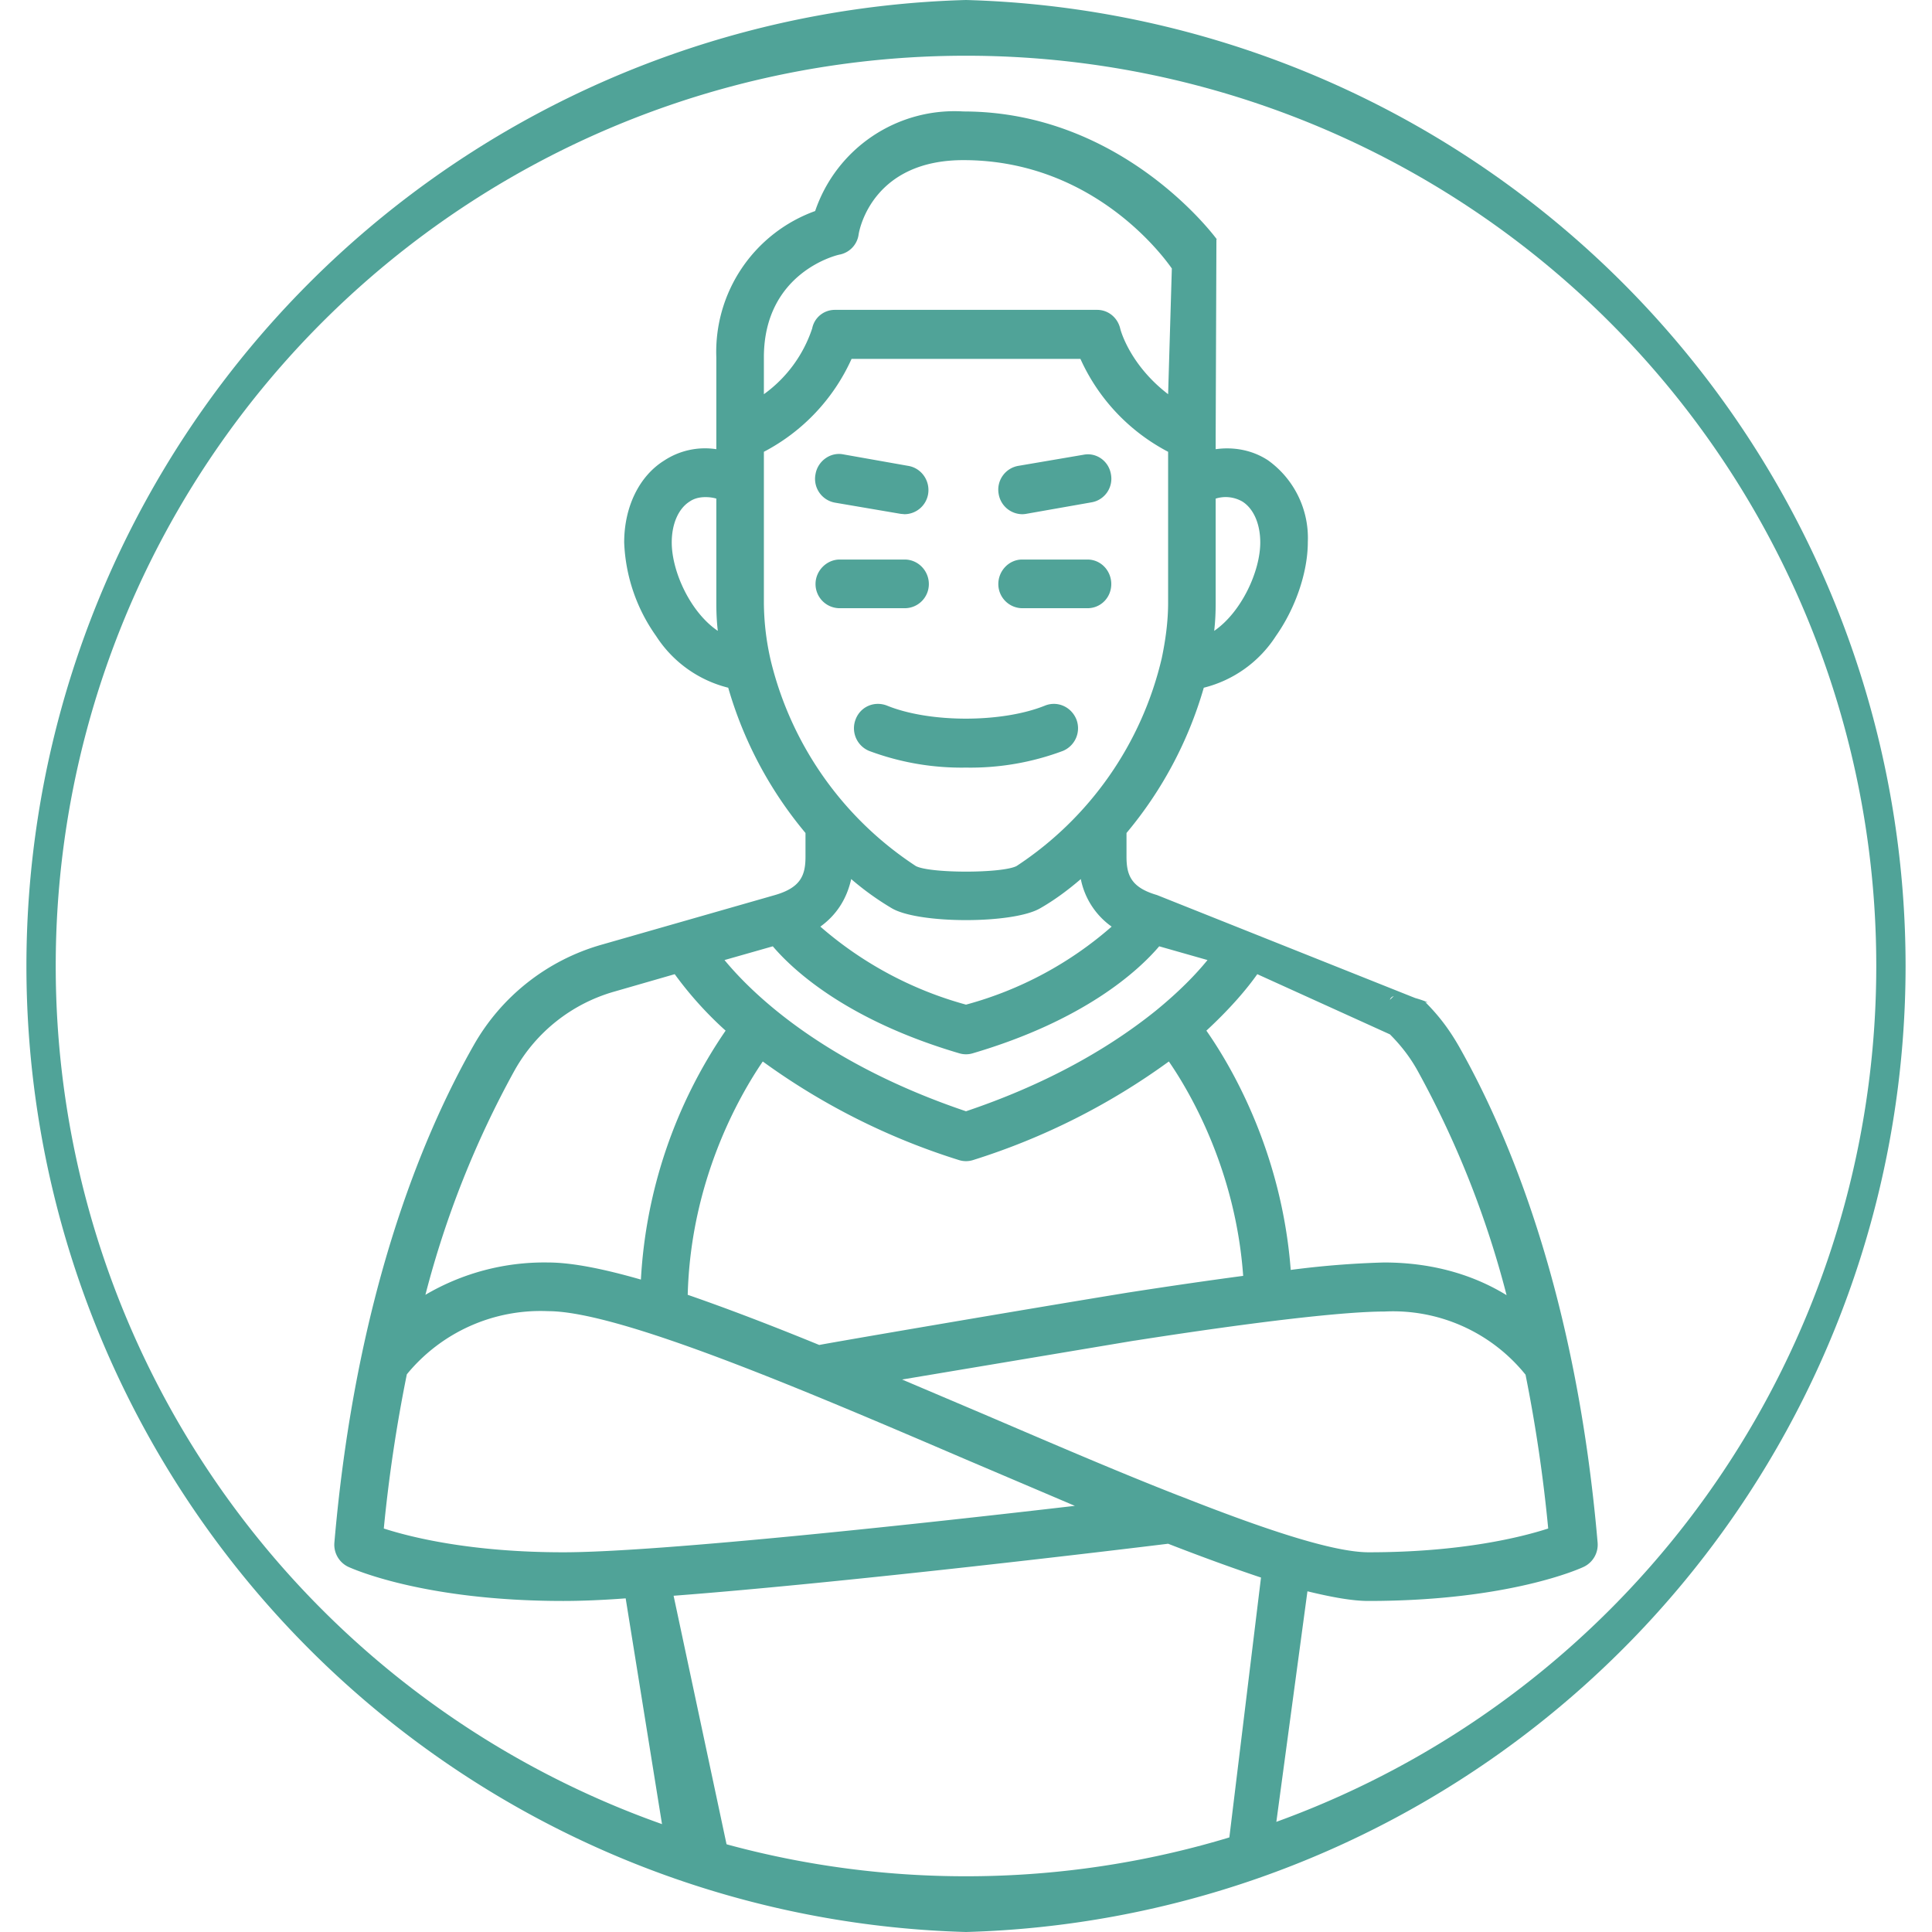
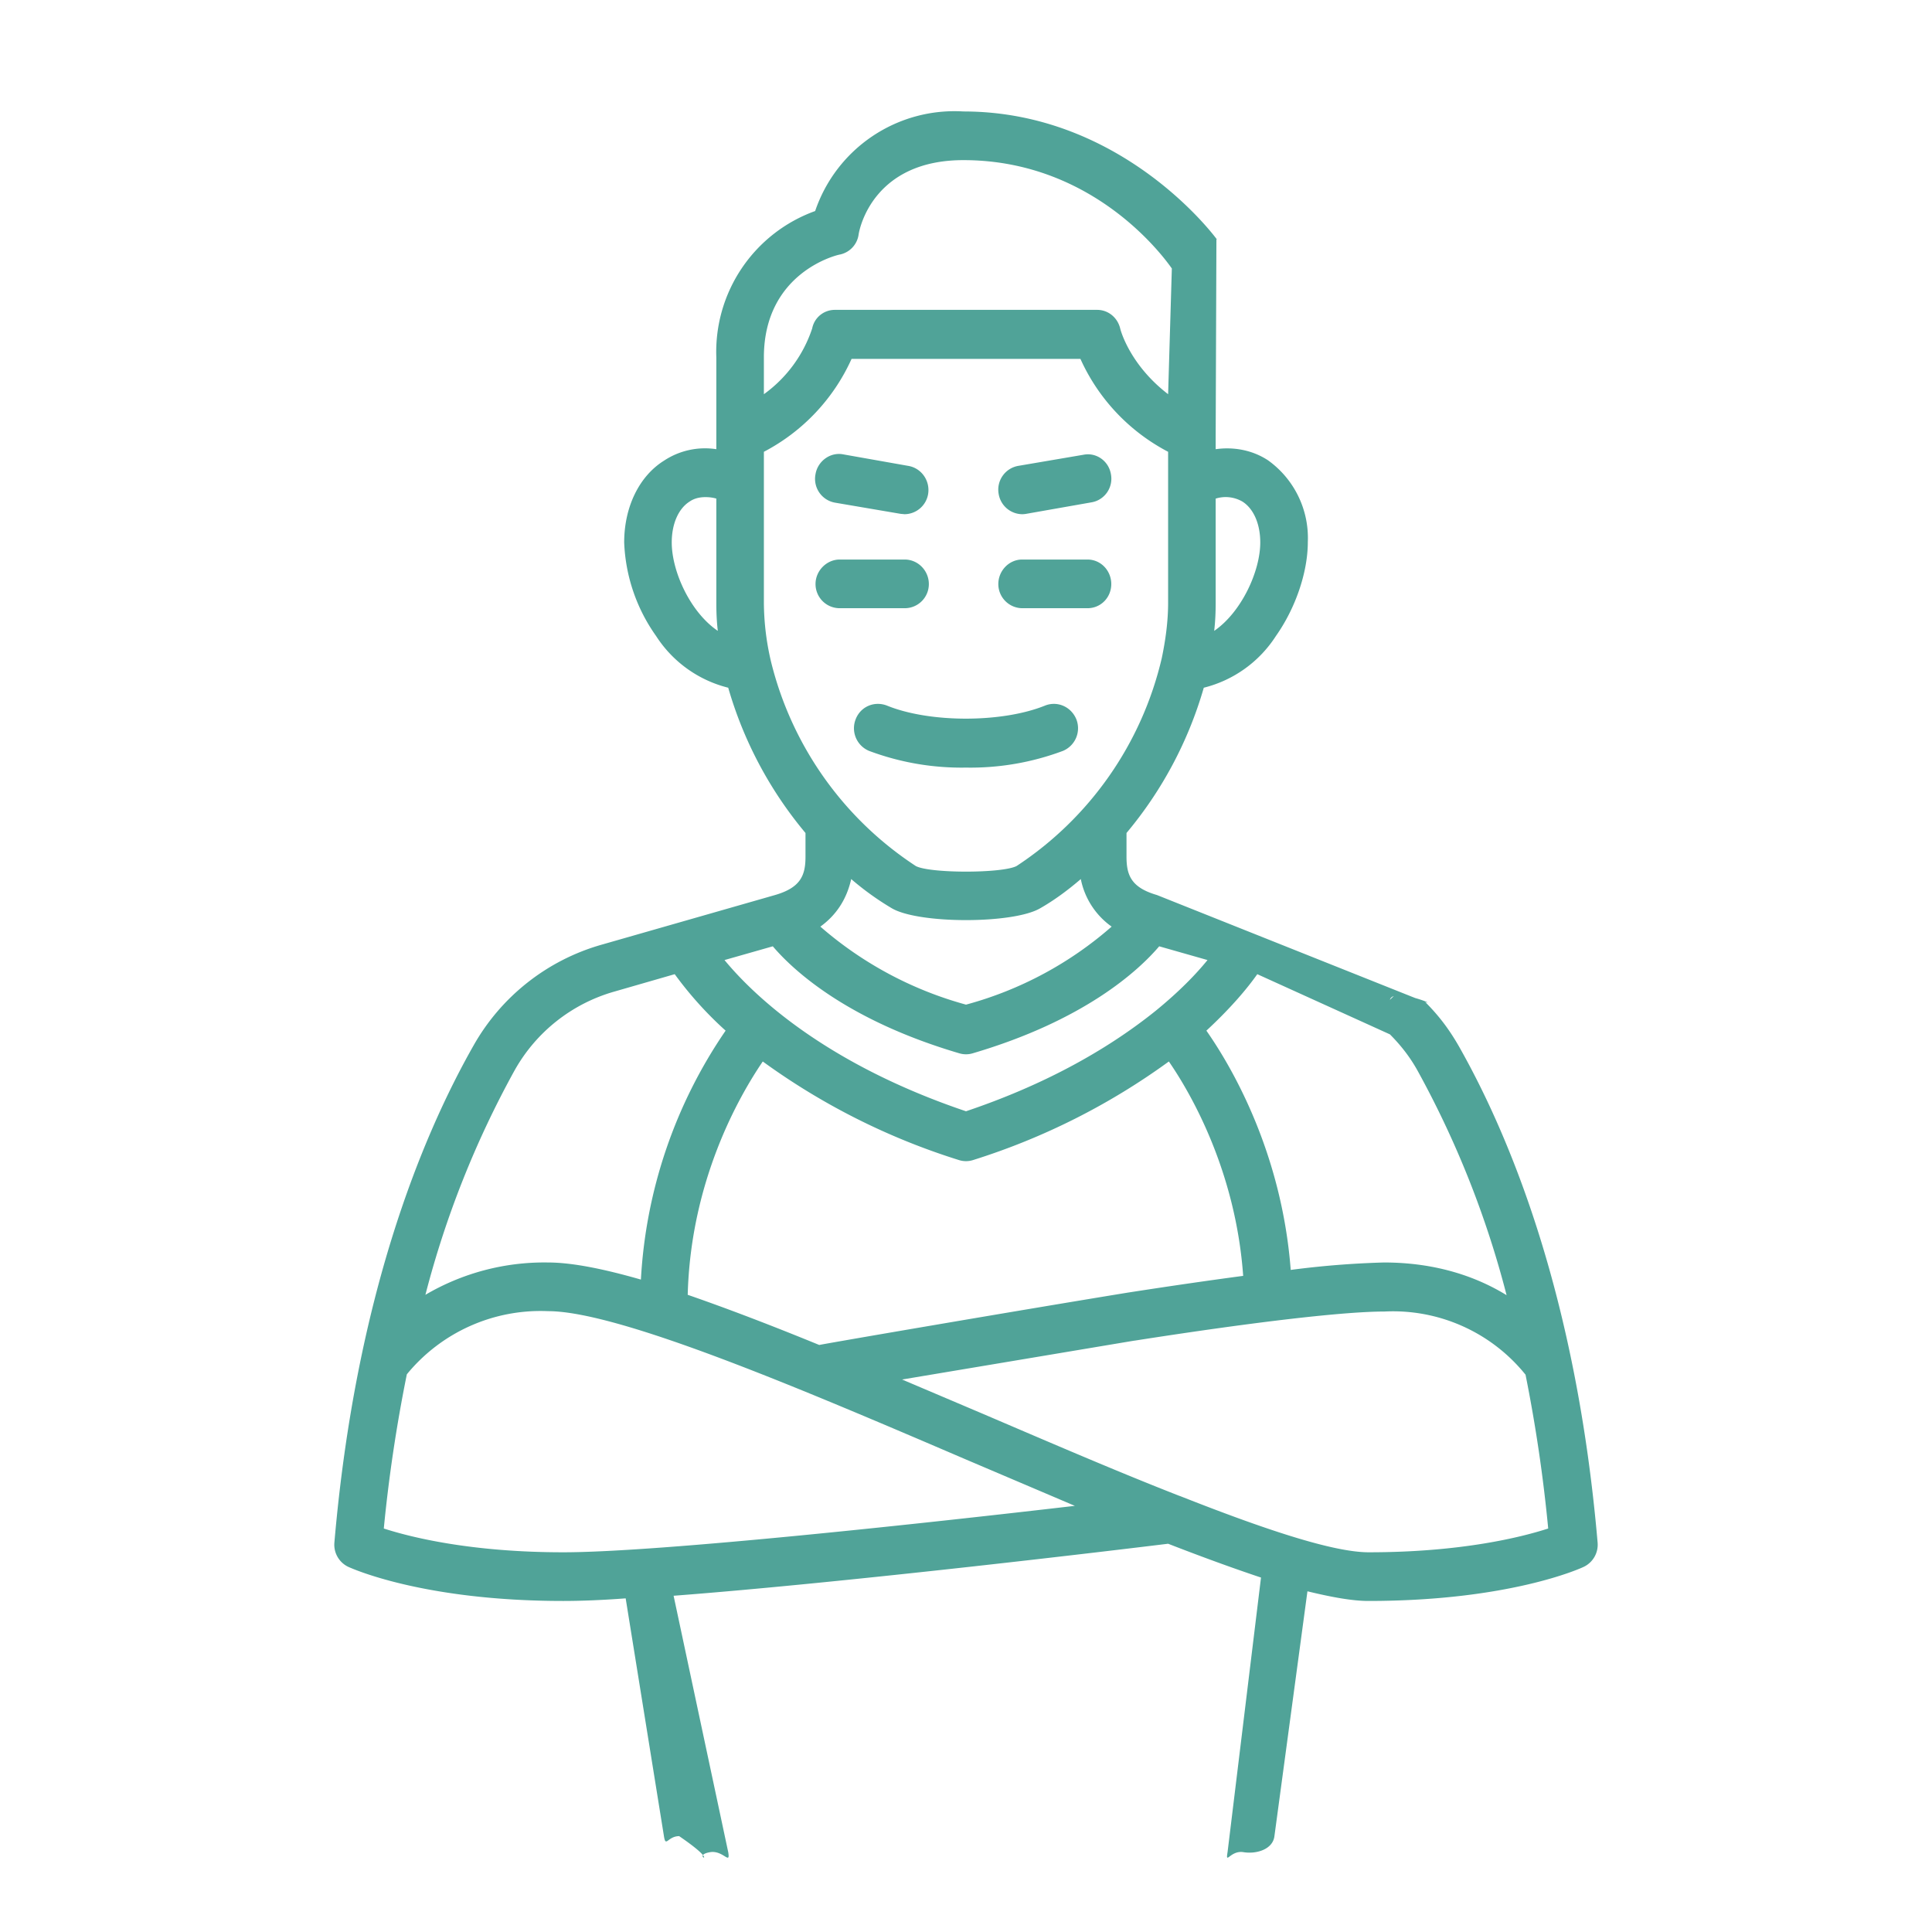
<svg xmlns="http://www.w3.org/2000/svg" width="52" height="52" fill="none">
  <path fill="#50a398" d="M18.28 49.42c-.31 0-.36.32-.41 0l-1.03-6.4c-.66.05-1.23.07-1.68.07-3.78 0-5.7-.88-5.79-.92a.66.66 0 0 1-.37-.65c.57-6.61 2.35-10.92 3.74-13.37a5.77 5.77 0 0 1 3.44-2.72l4.68-1.34c.69-.2.82-.53.82-1.03v-.64a10.7 10.7 0 0 1-2.08-3.91 3.24 3.24 0 0 1-1.94-1.39 4.65 4.65 0 0 1-.86-2.52c0-.95.4-1.78 1.07-2.2a2 2 0 0 1 1.41-.31V9.62a4.03 4.03 0 0 1 2.66-3.94A3.96 3.96 0 0 1 25.93 3c4.32 0 6.82 3.44 6.82 3.44-.3.2-1 1.1-1.2.8-.1-.14-2-2.93-5.62-2.93-2.4 0-2.79 1.8-2.82 2a.64.64 0 0 1-.5.54c-.08.01-2.05.48-2.05 2.77v.99a3.56 3.56 0 0 0 1.3-1.77c.06-.3.32-.5.61-.5h7.06c.3 0 .55.21.62.5.01.05.26.98 1.29 1.77l.1-3.38c0-.36.85-.8 1.2-.8l-.02 5.3v.36c.5-.07 1 .03 1.41.3a2.57 2.57 0 0 1 1.07 2.2c0 .81-.33 1.78-.86 2.53a3.24 3.24 0 0 1-1.94 1.39 10.7 10.7 0 0 1-2.08 3.91v.64c0 .5.13.83.82 1.03l7.22 2.88c.34.1-.86-.4-.95-.06-.1.35.35 1.03 0 .93l-3.57-1.62c-.26.37-.7.9-1.37 1.52.7 1 2.03 3.3 2.27 6.44a24.1 24.1 0 0 1 2.51-.2c1.43 0 2.52.4 3.3.88a25.9 25.9 0 0 0-2.4-6.05c-.2-.36-.45-.68-.74-.97a.66.66 0 0 1 0-.93c.25-.25.22-.23.95.06.37.37.64.73.9 1.18 1.39 2.45 3.17 6.76 3.74 13.37a.66.66 0 0 1-.37.65c-.08.04-2 .92-5.8.92-.43 0-.98-.1-1.64-.26l-.89 6.6c-.05.35-.49.48-.84.42-.35-.05-.48.36-.42 0l.9-7.39c-.75-.25-1.6-.56-2.5-.91-1.22.15-8.59 1.04-13.31 1.4l1.47 6.9c.06.36-.13-.05-.48 0-.6.1.42.43-.84-.43Zm13.49-9.15c2.23.88 4.1 1.51 5.07 1.51 2.5 0 4.12-.41 4.83-.64a40.8 40.8 0 0 0-.61-4.14 4.58 4.58 0 0 0-3.8-1.7c-1.05 0-3.37.26-6.7.78a.64.64 0 0 1-.74-.55.65.65 0 0 1 .54-.74c1.16-.18 2.2-.33 3.1-.45-.2-2.81-1.4-4.9-2-5.77a18.22 18.22 0 0 1-5.26 2.65.63.63 0 0 1-.4 0 18.22 18.22 0 0 1-5.27-2.65c-.64.94-1.94 3.21-2.02 6.28 1.07.37 2.27.83 3.54 1.35.41-.08 5.43-.94 8.31-1.41.35-.06-.6.39-.54.74.06.36 1.08.5.73.55l-6.27 1.05 2.19.93c1.8.77 3.63 1.56 5.27 2.2l.03.01Zm-21.44.87c.71.23 2.33.64 4.83.64 2.61 0 9.9-.8 13.77-1.25l-2.96-1.26c-4.36-1.87-9.3-3.98-11.22-3.98a4.65 4.65 0 0 0-3.8 1.7 40.8 40.8 0 0 0-.62 4.15Zm7.83-14.92-1.63.47a4.48 4.48 0 0 0-2.68 2.12 25.89 25.89 0 0 0-2.4 6.04 6.31 6.31 0 0 1 3.3-.87c.64 0 1.49.17 2.5.46a13.11 13.11 0 0 1 2.28-6.7 9.84 9.84 0 0 1-1.37-1.52Zm1.34-.38c.81.98 2.74 2.8 6.5 4.07 2.02-.68 3.73-1.6 5.1-2.7.65-.53 1.1-1 1.4-1.37l-1.3-.37c-.57.67-2.03 2-5.02 2.88a.63.63 0 0 1-.36 0c-2.99-.88-4.45-2.21-5.02-2.88l-1.3.37Zm2.58-.9a9.97 9.97 0 0 0 3.92 2.1 9.84 9.84 0 0 0 3.92-2.1 2.06 2.06 0 0 1-.83-1.28c-.36.31-.73.58-1.1.79-.73.42-3.25.42-3.98 0a7.62 7.62 0 0 1-1.1-.79c-.12.54-.4.97-.83 1.28Zm-1.33-7.14a9.2 9.2 0 0 0 3.9 5.51c.38.2 2.32.2 2.71 0a9.2 9.2 0 0 0 3.91-5.6c.1-.48.17-.98.17-1.49v-4.06a5.26 5.26 0 0 1-2.36-2.5h-6.16a5.26 5.26 0 0 1-2.36 2.5v4.06a7.06 7.06 0 0 0 .19 1.58Zm11.97-4.38v2.8c0 .26-.01.5-.04.76.73-.5 1.24-1.6 1.24-2.38 0-.5-.18-.91-.48-1.1a.9.9 0 0 0-.72-.08Zm-13.73-.04c-.15 0-.3.03-.43.12-.3.19-.48.6-.48 1.1 0 .78.5 1.88 1.24 2.38-.03-.25-.04-.5-.04-.76v-2.8c-.1-.03-.2-.04-.3-.04ZM26 20.66a7.1 7.1 0 0 1-2.61-.45.66.66 0 0 1-.36-.85c.13-.34.5-.5.84-.37 1.15.47 3.1.47 4.26 0 .33-.13.7.03.84.37a.66.66 0 0 1-.36.85 7.1 7.1 0 0 1-2.61.45Zm3.27-4.29h-1.76a.65.65 0 0 1-.64-.65c0-.36.29-.66.64-.66h1.76c.36 0 .64.3.64.66 0 .36-.28.65-.64.65Zm-4.93 0H22.6a.65.65 0 0 1-.65-.65c0-.36.3-.66.65-.66h1.75c.36 0 .65.3.65.66 0 .36-.29.65-.65.65Zm3.17-2.53a.65.65 0 0 1-.63-.54.65.65 0 0 1 .52-.76l1.76-.3c.35-.07.68.17.74.52.07.36-.17.7-.52.76l-1.76.31a.64.64 0 0 1-.1.01Zm-3.16 0-.11-.01-1.76-.3a.65.65 0 0 1-.53-.77c.06-.35.4-.6.75-.53l1.75.31c.35.06.59.4.53.76a.65.65 0 0 1-.63.54Z" />
-   <path fill="#50a398" d="M26 0a26.01 26.01 0 0 0 0 52 26.01 26.01 0 0 0 0-52zm0 1.5A24.49 24.49 0 0 1 50.5 26 24.49 24.49 0 0 1 26 50.5 24.49 24.49 0 0 1 1.5 26 24.49 24.49 0 0 1 26 1.5z" />
</svg>